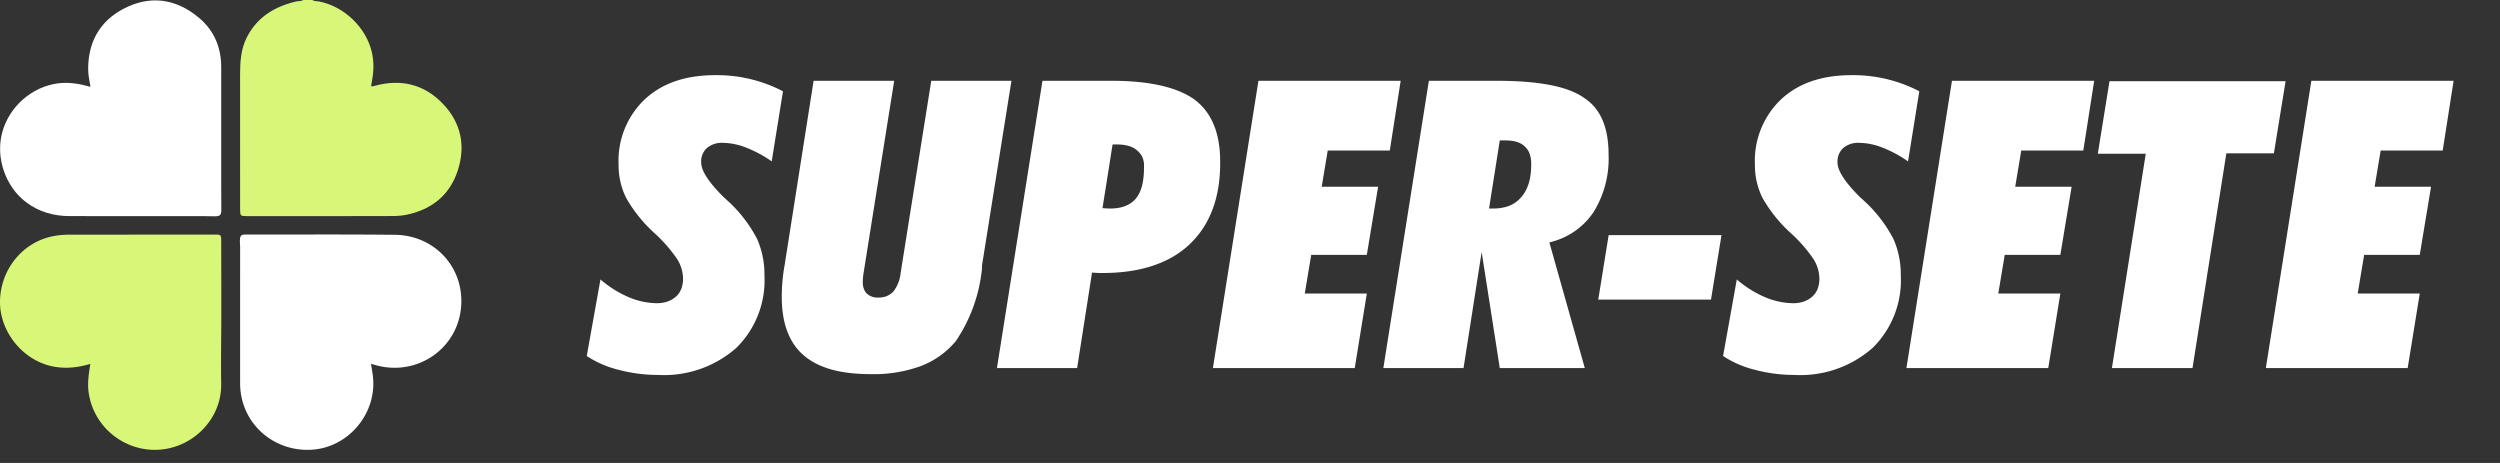
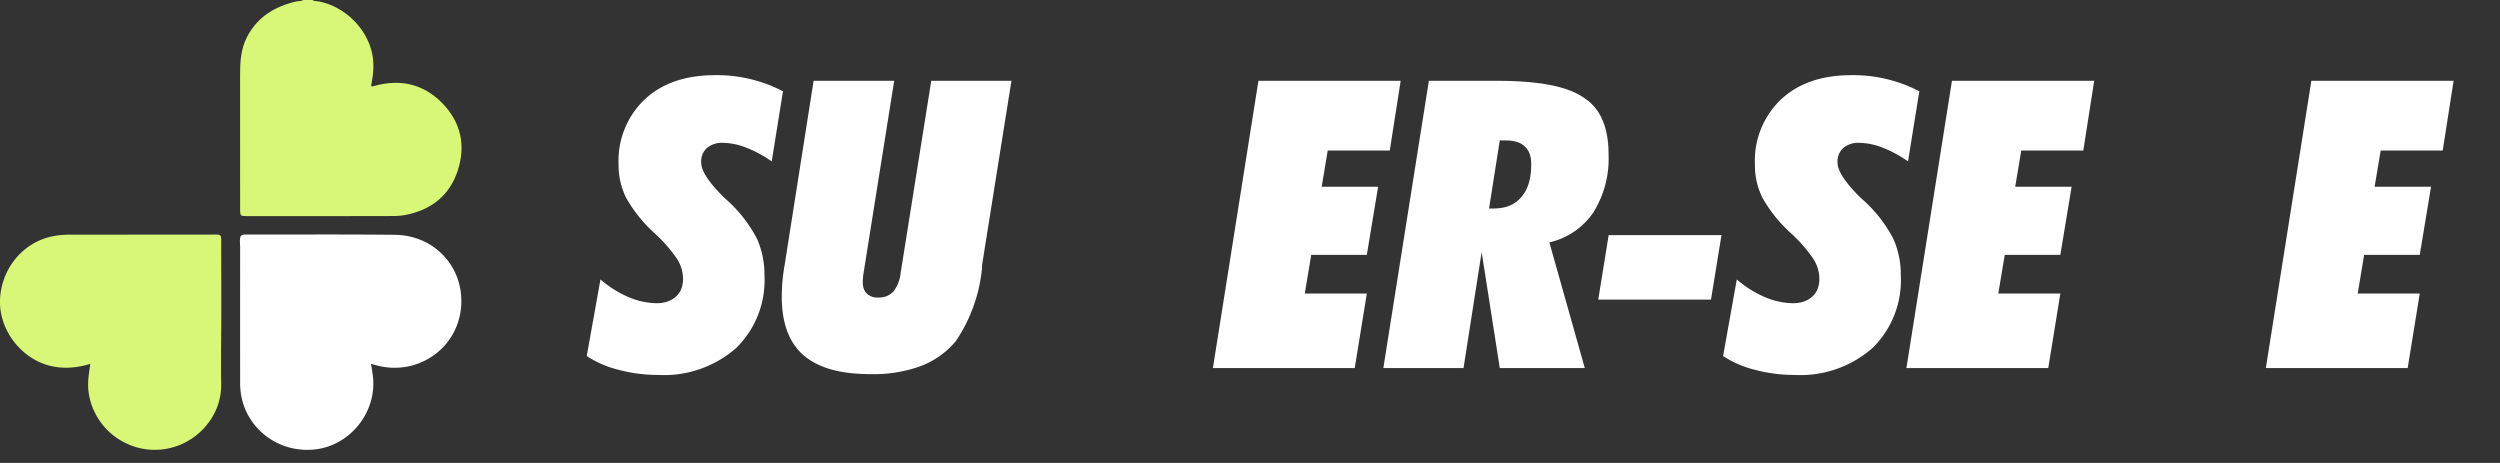
<svg xmlns="http://www.w3.org/2000/svg" xmlns:xlink="http://www.w3.org/1999/xlink" width="720" height="100pt" viewBox="0 0 540 100">
  <rect x="0" y="0" width="540" height="100" fill="#333333" stroke="none" />
  <defs>
    <path id="b" d="M-.002.22a.268.268 0 0 1 .07-.044.184.184 0 0 1 .07-.015c.02 0 .036.006.048.017.011.01.017.025.017.044a.093.093 0 0 1-.015.049.357.357 0 0 1-.056.064.354.354 0 0 0-.07.087.181.181 0 0 0-.019.083.21.21 0 0 0 .065.162c.043.04.101.06.175.06a.355.355 0 0 0 .168-.04L.423.513A.297.297 0 0 1 .36.547a.163.163 0 0 1-.058.012.057.057 0 0 1-.04-.013A.045.045 0 0 1 .248.51c0-.02.018-.048.055-.085l.011-.01A.342.342 0 0 0 .387.32.219.219 0 0 0 .405.23a.235.235 0 0 0-.07-.18.271.271 0 0 0-.194-.067.381.381 0 0 0-.099.013.25.25 0 0 0-.078.034l.034.19Z" />
    <path id="c" d="m.02.255.072.458h.2L.216.236A.167.167 0 0 1 .214.214c0-.012.003-.022.01-.029a.039.039 0 0 1 .029-.01C.269.175.28.18.29.19a.09.09 0 0 1 .018.046l.076.477h.199L.51.255.51.248A.389.389 0 0 0 .445.067.21.21 0 0 0 .358.005a.34.34 0 0 0-.124-.02c-.075 0-.13.015-.167.047C.031.063.013.112.013.176A.438.438 0 0 0 .02.255Z" />
-     <path id="d" d="M.272.555.247.397A.199.199 0 0 1 .266.396c.028 0 .05.008.064.025C.344.438.35.464.35.498.351.517.345.53.333.54.322.55.305.555.283.555H.271M-.015 0l.113.713H.27C.364.713.433.697.476.666.518.634.539.583.539.513.54.424.514.356.464.308.414.26.34.236.248.236a.274.274 0 0 0-.027.001L.184 0h-.2Z" />
    <path id="e" d="m-.016 0 .113.713H.45L.423.54H.269L.254.45h.14L.366.281H.228L.212.185h.154L.336 0h-.352Z" />
    <path id="f" d="M.247.396h.01c.031 0 .054.009.07.028.017.019.025.046.025.082C.352.526.347.54.336.55.326.56.31.565.288.565H.274L.247.394M-.015 0l.113.713h.168C.372.713.444.699.484.67.524.644.544.597.544.53A.252.252 0 0 0 .506.386.18.18 0 0 0 .397.312L.485 0H.274L.229.288.184 0h-.2Z" />
    <path id="g" d="M.006.169.032.33h.28L.286.17h-.28Z" />
-     <path id="h" d="M.272 0h-.2l.084.532H.037l.029.18h.437L.474.533H.356L.272 0Z" />
    <clipPath id="a">
      <path d="M0 0h540v100H0Z" />
    </clipPath>
  </defs>
  <g clip-path="url(#a)" data-name="Camada 1">
    <path fill="#d8f779" d="M67.498 0c.408.33.923.223 1.383.311 5.514 1.056 10.338 5.737 11.495 11.213.447 2.12.321 4.24-.096 6.349-.18.909-.196.896.741.643 5.572-1.506 10.53-.325 14.543 3.797 4.002 4.109 5.084 9.13 3.302 14.551-1.774 5.398-5.734 8.476-11.28 9.568-1.38.272-2.784.232-4.172.236-10.02.029-20.042.016-30.063.015-1.423 0-1.487-.064-1.487-1.471 0-9.651.01-19.302-.005-28.953-.004-2.832.141-5.626 1.468-8.217 2.24-4.37 6.002-6.636 10.635-7.722.52-.121 1.082-.028 1.565-.32Z" />
-     <path fill="#fff" d="M19.54 18.75c-.237-1.394-.509-2.654-.5-3.937.041-6.257 2.953-10.826 8.584-13.376C33.152-1.066 38.406.002 42.997 3.862c3.251 2.734 4.785 6.368 4.786 10.626.002 8.694 0 17.387.002 26.08 0 1.586.028 3.17.022 4.756-.004 1.108-.244 1.364-1.34 1.396-.765.023-1.53-.04-2.297-.04-9.692-.002-19.384.003-29.076-.004-3.486-.002-6.694-.894-9.503-3.035C1.144 40.25-.983 34.02.474 28.619c1.507-5.585 6.377-9.857 12.003-10.61 2.387-.32 4.676.082 7.063.742" />
    <path fill="#d8f779" d="M19.514 78.602c-2.846.837-5.616 1.115-8.44.475C4.753 77.647-.113 71.487.001 65.043c.121-6.92 4.964-12.806 11.537-14.038a18.186 18.186 0 0 1 3.341-.316c10.456-.003 20.911-.014 31.366-.023 1.535 0 1.54.024 1.54 1.572.001 5.083.025 10.166.02 15.249-.004 5.138-.11 10.277-.029 15.413.103 6.391-4.22 11.528-9.477 13.413-8.58 3.08-17.833-2.502-19.147-11.504-.303-2.072.03-4.072.361-6.207" />
    <path fill="#fff" d="M80.132 78.578c.206 1.274.445 2.473.496 3.696.313 7.48-5.487 14.167-12.872 14.832-7.783.7-14.627-4.602-15.738-12.174a15.777 15.777 0 0 1-.153-2.285c-.002-9.73-.004-19.461.004-29.191 0-.654-.103-1.303-.017-1.963.069-.528.317-.79.836-.816.19-.01.383-.012.574-.012 10.675.009 21.35-.062 32.025.053 8.408.09 14.714 6.73 14.348 14.985-.42 9.452-9.463 15.752-18.578 13.143l-.925-.268" />
    <use xlink:href="#b" fill="#fff" data-text="S" transform="matrix(87.032 0 0 -87.032 129.873 79.506)" />
    <use xlink:href="#c" fill="#fff" data-text="U" transform="matrix(87.032 0 0 -87.032 167.732 79.506)" />
    <use xlink:href="#d" fill="#fff" data-text="P" transform="matrix(87.032 0 0 -87.032 216.644 79.506)" />
    <use xlink:href="#e" fill="#fff" data-text="E" transform="matrix(87.032 0 0 -87.032 263.38 79.506)" />
    <use xlink:href="#f" fill="#fff" data-text="R" transform="matrix(87.032 0 0 -87.032 300.108 79.506)" />
    <use xlink:href="#g" fill="#fff" data-text="-" transform="matrix(87.032 0 0 -87.032 344.686 79.506)" />
    <use xlink:href="#b" fill="#fff" data-text="S" transform="matrix(87.032 0 0 -87.032 375.321 79.506)" />
    <use xlink:href="#e" fill="#fff" data-text="E" transform="matrix(87.032 0 0 -87.032 413.18 79.506)" />
    <use xlink:href="#h" fill="#fff" data-text="T" transform="matrix(87.032 0 0 -87.032 449.908 79.506)" />
    <use xlink:href="#e" fill="#fff" data-text="E" transform="matrix(87.032 0 0 -87.032 490.813 79.506)" />
  </g>
</svg>